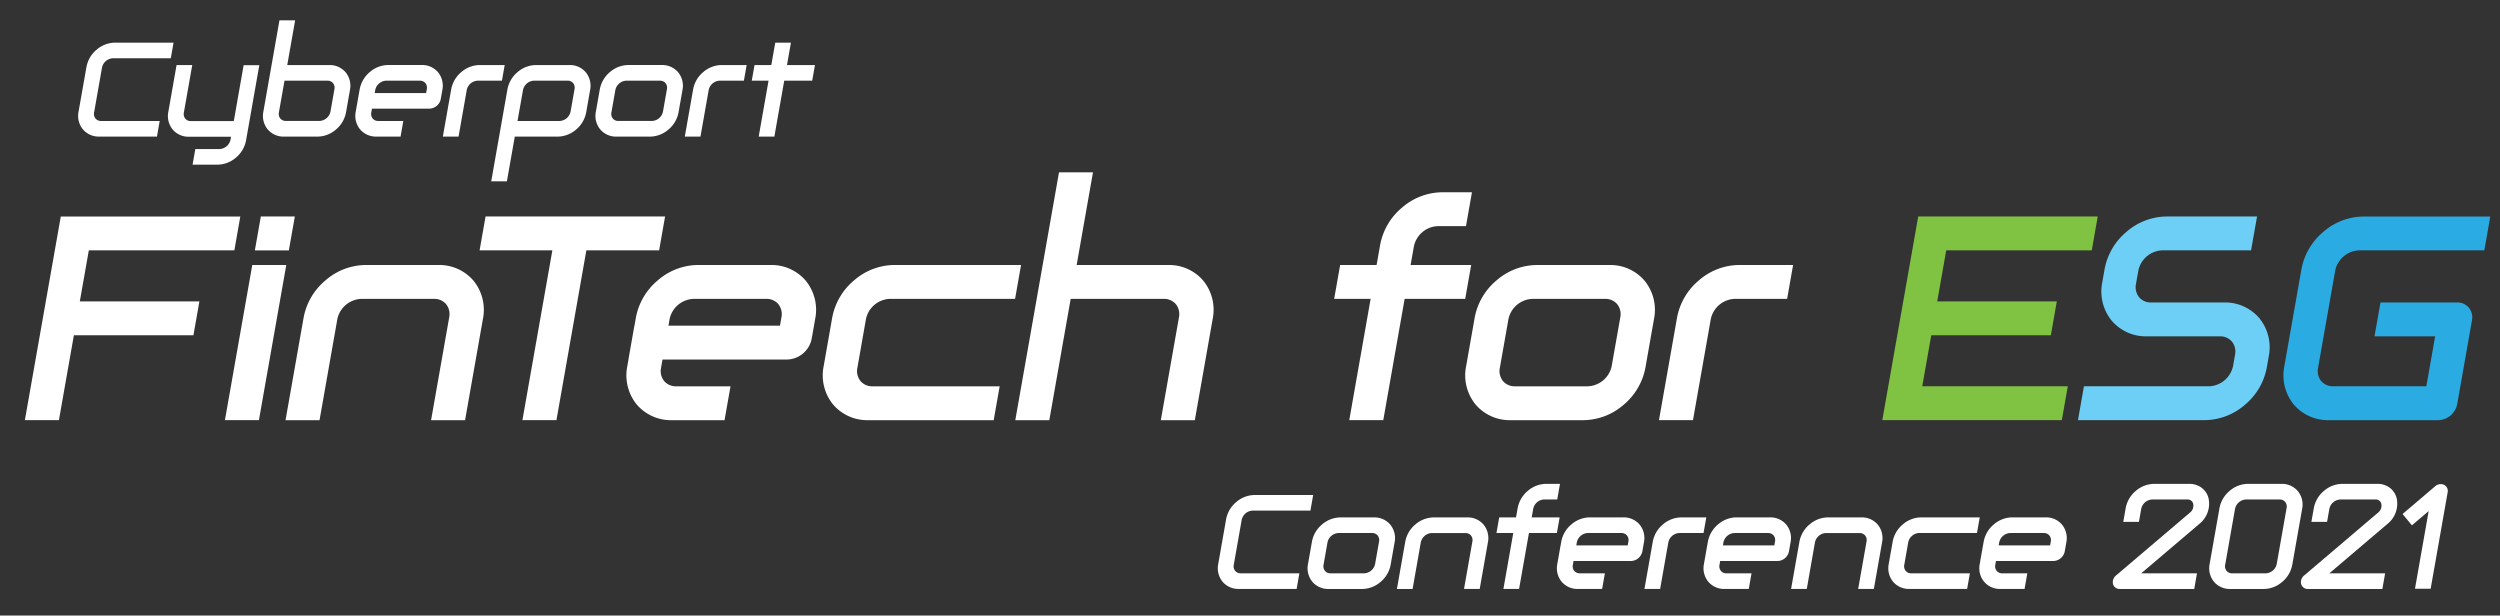
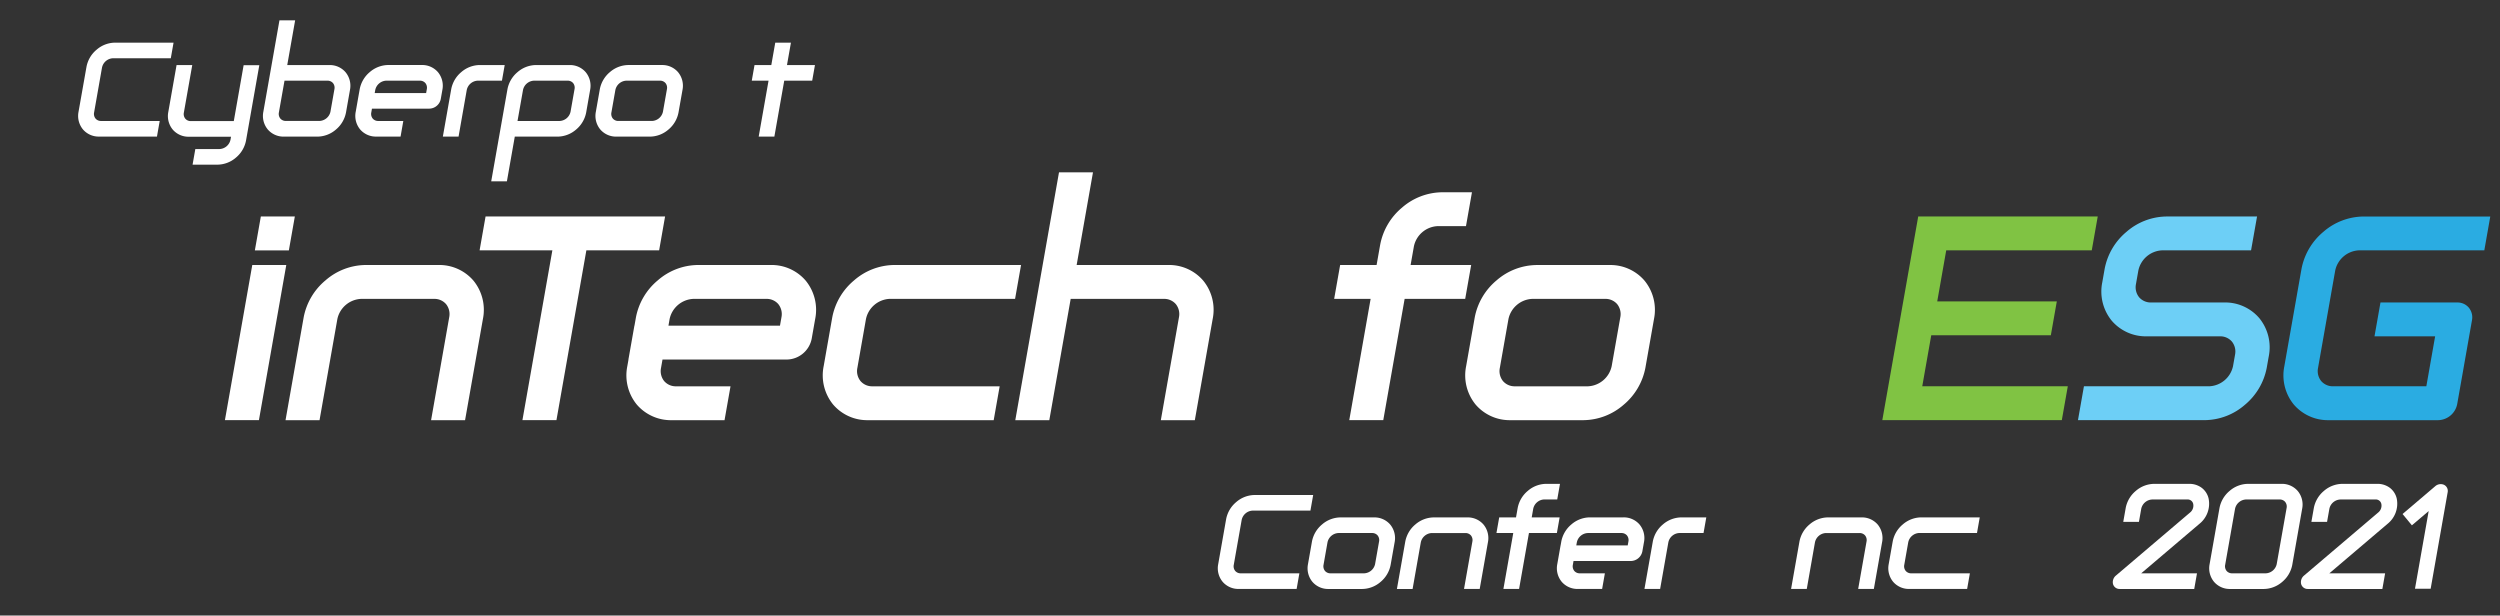
<svg xmlns="http://www.w3.org/2000/svg" width="409.431" height="100.81" viewBox="0 0 409.431 100.81">
  <rect x="0" y="0" width="409.431" height="100.81" fill="#333333" stroke="none" />
  <g>
    <g>
      <g>
-         <path d="M12.1,54.908l-2.451,13.9H4.074L9.955,35.46h29.4L38.381,41H14.547l-1.475,8.359H32.656l-.976,5.545Z" fill="#fff" />
        <path d="M41.317,43.4h5.568l-4.48,25.408H36.836Zm6.97-7.95-.98,5.556H41.738l.981-5.556Z" fill="#fff" />
        <path d="M79.086,52.255l-2.92,16.557H70.6L73.565,51.98a2.618,2.618,0,0,0-.512-2.174,2.511,2.511,0,0,0-1.97-.857H59.129a4.172,4.172,0,0,0-3.879,3.306L52.331,68.812H46.762L49.731,51.98a10.41,10.41,0,0,1,3.576-6.064A10.144,10.144,0,0,1,59.828,43.4H71.781a7.355,7.355,0,0,1,5.76,2.563A7.554,7.554,0,0,1,79.086,52.255Z" fill="#fff" />
        <path d="M107.948,41H96.031l-4.9,27.808H85.559L90.462,41H78.545l.977-5.544h29.4Z" fill="#fff" />
        <path d="M133.5,52.255l-.564,3.2a4.221,4.221,0,0,1-4.041,3.427H108.5l-.239,1.355a2.612,2.612,0,0,0,.512,2.174,2.509,2.509,0,0,0,1.97.857h8.895l-.979,5.545h-8.615a7.354,7.354,0,0,1-5.76-2.562,7.561,7.561,0,0,1-1.545-6.289l.192-1.081h-.013l.978-5.544h.012l.24-1.356a10.415,10.415,0,0,1,3.576-6.064A10.148,10.148,0,0,1,114.24,43.4h11.953a7.352,7.352,0,0,1,5.76,2.563A7.554,7.554,0,0,1,133.5,52.255Zm-6.033-2.449a2.511,2.511,0,0,0-1.97-.857H113.541a4.172,4.172,0,0,0-3.879,3.306l-.189,1.081h18.265l.239-1.356A2.615,2.615,0,0,0,127.465,49.806Z" fill="#fff" />
        <path d="M140.416,60.236a2.612,2.612,0,0,0,.514,2.174,2.5,2.5,0,0,0,1.969.857h20.818l-.978,5.545H142.2a7.349,7.349,0,0,1-5.759-2.562,7.554,7.554,0,0,1-1.545-6.289L136.3,51.98a10.423,10.423,0,0,1,3.578-6.064A10.146,10.146,0,0,1,146.4,43.4H167.22l-.978,5.545H145.7a4.171,4.171,0,0,0-3.879,3.306Z" fill="#fff" />
        <path d="M198.6,52.255l-2.92,16.557h-5.569l2.967-16.832a2.611,2.611,0,0,0-.511-2.174,2.509,2.509,0,0,0-1.969-.857h-15.25l-3.5,19.863h-5.57l7.157-40.585H179L176.325,43.4H191.3a7.355,7.355,0,0,1,5.76,2.563A7.554,7.554,0,0,1,198.6,52.255Z" fill="#fff" />
        <path d="M231.019,43.4h9.919l-.979,5.545h-9.918l-3.5,19.863h-5.569l3.5-19.863H218.5l.979-5.545h5.97l.59-3.341A10.414,10.414,0,0,1,229.615,34a10.155,10.155,0,0,1,6.522-2.511h4.928l-.978,5.545h-4.649a4.17,4.17,0,0,0-3.879,3.306Z" fill="#fff" />
        <path d="M270.877,52.255l-1.407,7.981a10.42,10.42,0,0,1-3.576,6.064,10.153,10.153,0,0,1-6.522,2.512H247.419a7.352,7.352,0,0,1-5.76-2.562,7.557,7.557,0,0,1-1.545-6.289l1.408-7.981a10.411,10.411,0,0,1,3.577-6.064,10.148,10.148,0,0,1,6.52-2.512h11.953a7.352,7.352,0,0,1,5.76,2.563A7.554,7.554,0,0,1,270.877,52.255Zm-6.032-2.449a2.511,2.511,0,0,0-1.97-.857H250.922a4.17,4.17,0,0,0-3.879,3.306l-1.408,7.981a2.608,2.608,0,0,0,.513,2.174,2.506,2.506,0,0,0,1.969.857H260.07a4.169,4.169,0,0,0,3.879-3.306l1.409-7.981A2.619,2.619,0,0,0,264.845,49.806Z" fill="#fff" />
-         <path d="M293.66,43.4l-.978,5.545h-8.621a4.17,4.17,0,0,0-3.879,3.306l-2.92,16.557h-5.569l2.968-16.832a10.421,10.421,0,0,1,3.577-6.064,10.148,10.148,0,0,1,6.521-2.512Z" fill="#fff" />
        <path d="M318.738,41l-1.473,8.359h19.584l-.978,5.545H316.287l-1.474,8.359h23.836l-.979,5.545h-29.4l5.881-33.352h29.4L342.573,41Z" fill="#80c343" />
        <path d="M370.01,52.1a7.554,7.554,0,0,1,1.545,6.288l-.325,1.843a10.421,10.421,0,0,1-3.577,6.064,10.148,10.148,0,0,1-6.521,2.512H340.314l.977-5.545H361.83a4.17,4.17,0,0,0,3.879-3.306l.326-1.843a2.615,2.615,0,0,0-.513-2.174,2.506,2.506,0,0,0-1.969-.857H351.6a7.353,7.353,0,0,1-5.76-2.563,7.554,7.554,0,0,1-1.544-6.288l.388-2.2a10.42,10.42,0,0,1,3.576-6.064,10.155,10.155,0,0,1,6.521-2.511h14.861L368.662,41h-14.58a4.171,4.171,0,0,0-3.879,3.306l-.388,2.2a2.612,2.612,0,0,0,.512,2.174,2.508,2.508,0,0,0,1.97.857H364.25A7.351,7.351,0,0,1,370.01,52.1Z" fill="#6dcff6" />
        <path d="M399.313,68.812H381.419a7.359,7.359,0,0,1-5.761-2.562,7.56,7.56,0,0,1-1.543-6.289l2.808-15.926a10.416,10.416,0,0,1,3.577-6.064,10.151,10.151,0,0,1,6.521-2.511h20.817L406.861,41H386.322a4.171,4.171,0,0,0-3.879,3.306l-2.808,15.926a2.608,2.608,0,0,0,.513,2.174,2.506,2.506,0,0,0,1.969.857h15.25l1.442-8.18h-9.931l.978-5.545h12.576a2.423,2.423,0,0,1,1.895.852,2.5,2.5,0,0,1,.515,2.058l-2.419,13.725A3.249,3.249,0,0,1,399.313,68.812Z" fill="#2aace2" />
      </g>
      <g>
        <path d="M202.058,92.5a1.2,1.2,0,0,0,.236,1,1.156,1.156,0,0,0,.908.395h9.6l-.45,2.557h-9.471a3.388,3.388,0,0,1-2.656-1.182,3.479,3.479,0,0,1-.713-2.9l1.295-7.344a4.8,4.8,0,0,1,1.65-2.8,4.675,4.675,0,0,1,3.006-1.158h9.6l-.451,2.556h-9.471a1.922,1.922,0,0,0-1.788,1.525Z" fill="#fff" />
        <path d="M228.4,88.82l-.651,3.68a4.8,4.8,0,0,1-1.648,2.8,4.682,4.682,0,0,1-3.008,1.158h-5.512a3.391,3.391,0,0,1-2.655-1.182,3.485,3.485,0,0,1-.712-2.9l.648-3.681a4.81,4.81,0,0,1,1.65-2.8,4.678,4.678,0,0,1,3.007-1.158h5.511a3.39,3.39,0,0,1,2.657,1.182A3.489,3.489,0,0,1,228.4,88.82Zm-2.784-1.129a1.151,1.151,0,0,0-.908-.395h-5.512a1.922,1.922,0,0,0-1.788,1.524l-.649,3.68a1.212,1.212,0,0,0,.236,1,1.162,1.162,0,0,0,.909.395h5.511a1.922,1.922,0,0,0,1.789-1.524l.649-3.681A1.2,1.2,0,0,0,225.613,87.691Z" fill="#fff" />
        <path d="M243.68,88.82l-1.346,7.635h-2.568l1.369-7.762a1.209,1.209,0,0,0-.236-1,1.161,1.161,0,0,0-.909-.395h-5.511a1.922,1.922,0,0,0-1.789,1.524l-1.346,7.635h-2.568l1.369-7.762a4.8,4.8,0,0,1,1.648-2.8,4.68,4.68,0,0,1,3.007-1.158h5.513a3.391,3.391,0,0,1,2.655,1.182A3.485,3.485,0,0,1,243.68,88.82Z" fill="#fff" />
        <path d="M250.852,84.739h4.572l-.45,2.557H250.4l-1.616,9.159h-2.568l1.615-9.159h-2.754l.451-2.557h2.754l.272-1.541a4.8,4.8,0,0,1,1.649-2.8,4.68,4.68,0,0,1,3.007-1.158h2.273l-.451,2.556h-2.144a1.924,1.924,0,0,0-1.789,1.525Z" fill="#fff" />
        <path d="M269.233,88.82l-.26,1.475a1.947,1.947,0,0,1-1.864,1.581H257.7l-.109.625a1.2,1.2,0,0,0,.235,1,1.159,1.159,0,0,0,.909.395h4.1l-.45,2.557h-3.973a3.389,3.389,0,0,1-2.656-1.182,3.489,3.489,0,0,1-.713-2.9l.088-.5h0l.45-2.557h.006l.11-.625a4.81,4.81,0,0,1,1.65-2.8,4.68,4.68,0,0,1,3.007-1.158h5.511a3.393,3.393,0,0,1,2.657,1.182A3.485,3.485,0,0,1,269.233,88.82Zm-2.782-1.129a1.158,1.158,0,0,0-.908-.395H260.03a1.923,1.923,0,0,0-1.788,1.524l-.088.5h8.422l.112-.625A1.209,1.209,0,0,0,266.451,87.691Z" fill="#fff" />
        <path d="M279.443,84.739l-.451,2.557h-3.974a1.922,1.922,0,0,0-1.789,1.524l-1.346,7.635h-2.568l1.369-7.762a4.8,4.8,0,0,1,1.648-2.8,4.68,4.68,0,0,1,3.007-1.158Z" fill="#fff" />
-         <path d="M293.244,88.82l-.26,1.475a1.946,1.946,0,0,1-1.863,1.581h-9.406l-.109.625a1.2,1.2,0,0,0,.235,1,1.159,1.159,0,0,0,.909.395h4.1l-.45,2.557h-3.973a3.388,3.388,0,0,1-2.656-1.182,3.482,3.482,0,0,1-.713-2.9l.088-.5h0l.45-2.557h.006l.11-.625a4.81,4.81,0,0,1,1.65-2.8,4.677,4.677,0,0,1,3.006-1.158h5.512a3.391,3.391,0,0,1,2.656,1.182A3.479,3.479,0,0,1,293.244,88.82Zm-2.781-1.129a1.158,1.158,0,0,0-.908-.395h-5.513a1.923,1.923,0,0,0-1.788,1.524l-.088.5h8.422l.111-.625A1.205,1.205,0,0,0,290.463,87.691Z" fill="#fff" />
        <path d="M308.231,88.82l-1.346,7.635h-2.568l1.369-7.762a1.2,1.2,0,0,0-.237-1,1.156,1.156,0,0,0-.908-.395h-5.512a1.924,1.924,0,0,0-1.789,1.524L295.9,96.455h-2.569l1.369-7.762a4.808,4.808,0,0,1,1.649-2.8,4.682,4.682,0,0,1,3.008-1.158h5.511a3.394,3.394,0,0,1,2.657,1.182A3.485,3.485,0,0,1,308.231,88.82Z" fill="#fff" />
        <path d="M311.867,92.5a1.2,1.2,0,0,0,.237,1,1.156,1.156,0,0,0,.908.395h9.6l-.451,2.557h-9.47a3.39,3.39,0,0,1-2.657-1.182,3.489,3.489,0,0,1-.713-2.9l.65-3.681a4.8,4.8,0,0,1,1.649-2.8,4.682,4.682,0,0,1,3.007-1.158h9.6l-.45,2.557h-9.471a1.922,1.922,0,0,0-1.789,1.524Z" fill="#fff" />
-         <path d="M338.408,88.82l-.259,1.475a1.949,1.949,0,0,1-1.865,1.581h-9.4l-.11.625a1.207,1.207,0,0,0,.235,1,1.162,1.162,0,0,0,.909.395h4.1l-.45,2.557h-3.973a3.387,3.387,0,0,1-2.655-1.182,3.479,3.479,0,0,1-.713-2.9l.088-.5h-.006l.451-2.557h.006l.109-.625a4.816,4.816,0,0,1,1.651-2.8,4.675,4.675,0,0,1,3-1.158h5.512a3.388,3.388,0,0,1,2.656,1.182A3.479,3.479,0,0,1,338.408,88.82Zm-2.782-1.129a1.156,1.156,0,0,0-.908-.395h-5.513a1.921,1.921,0,0,0-1.787,1.524l-.088.5h8.422l.11-.625A1.2,1.2,0,0,0,335.626,87.691Z" fill="#fff" />
        <path d="M360.178,85.811,350.664,93.9h9.141l-.451,2.557H347.145a1.1,1.1,0,0,1-1.1-.845,1.4,1.4,0,0,1,.492-1.357l12.1-10.29a1.447,1.447,0,0,0,.552-1.428.919.919,0,0,0-.984-.734h-5.742a1.922,1.922,0,0,0-1.788,1.524l-.377,2.139h-2.568l.4-2.266a4.8,4.8,0,0,1,1.65-2.8,4.677,4.677,0,0,1,3.006-1.158h5.742a3.351,3.351,0,0,1,2.053.65,3.071,3.071,0,0,1,1.131,1.773A4.225,4.225,0,0,1,360.178,85.811Z" fill="#fff" />
        <path d="M376.317,80.425a3.483,3.483,0,0,1,.712,2.9L375.411,92.5a4.8,4.8,0,0,1-1.649,2.8,4.678,4.678,0,0,1-3.007,1.158h-5.512a3.388,3.388,0,0,1-2.655-1.182,3.486,3.486,0,0,1-.713-2.9l1.617-9.176a4.816,4.816,0,0,1,1.651-2.8,4.675,4.675,0,0,1,3.006-1.158h5.512A3.393,3.393,0,0,1,376.317,80.425Zm-2.07,1.771a1.156,1.156,0,0,0-.908-.395h-5.512a1.922,1.922,0,0,0-1.788,1.524L364.421,92.5a1.215,1.215,0,0,0,.235,1,1.162,1.162,0,0,0,.909.395h5.512a1.921,1.921,0,0,0,1.788-1.524l1.619-9.176A1.206,1.206,0,0,0,374.247,82.2Z" fill="#fff" />
        <path d="M390.988,85.811,381.475,93.9h9.141l-.451,2.557h-12.21a1.1,1.1,0,0,1-1.1-.845,1.393,1.393,0,0,1,.492-1.357l12.1-10.29a1.453,1.453,0,0,0,.554-1.428.92.92,0,0,0-.984-.734h-5.743a1.922,1.922,0,0,0-1.788,1.524l-.377,2.139h-2.568l.4-2.266a4.81,4.81,0,0,1,1.65-2.8,4.678,4.678,0,0,1,3.007-1.158h5.742a3.357,3.357,0,0,1,2.053.65,3.08,3.08,0,0,1,1.13,1.773A4.226,4.226,0,0,1,390.988,85.811Z" fill="#fff" />
        <path d="M400.86,80.625l-2.784,15.791h-2.568L397.75,83.7,395,86.035l-1.527-1.856,5.341-4.542a1.361,1.361,0,0,1,1.416-.253A1.114,1.114,0,0,1,400.86,80.625Z" fill="#fff" />
      </g>
    </g>
    <g>
      <path d="M15.411,18.417a1.207,1.207,0,0,0,.237,1,1.154,1.154,0,0,0,.908.395h9.6l-.45,2.557H16.234a3.389,3.389,0,0,1-2.656-1.182,3.486,3.486,0,0,1-.713-2.9l1.3-7.344a4.805,4.805,0,0,1,1.651-2.8,4.675,4.675,0,0,1,3.006-1.158h9.6l-.45,2.556H18.494a1.923,1.923,0,0,0-1.788,1.525Z" fill="#fff" />
      <path d="M42.467,10.683,40.294,23.007a4.8,4.8,0,0,1-1.649,2.8,4.681,4.681,0,0,1-3.007,1.159h-4.1l.451-2.557H35.96a1.922,1.922,0,0,0,1.788-1.525l.088-.492h-6.9a3.393,3.393,0,0,1-2.657-1.182,3.482,3.482,0,0,1-.711-2.9l1.349-7.656h2.569l-1.374,7.783a1.209,1.209,0,0,0,.237,1,1.158,1.158,0,0,0,.908.395h7.032L39.9,10.683Z" fill="#fff" />
      <path d="M57.315,14.736l-.649,3.68a4.8,4.8,0,0,1-1.649,2.8,4.68,4.68,0,0,1-3.007,1.158H46.5a3.391,3.391,0,0,1-2.656-1.182,3.489,3.489,0,0,1-.713-2.9L45.768,3.328h2.568l-1.292,7.327h6.9A3.392,3.392,0,0,1,56.6,11.837,3.485,3.485,0,0,1,57.315,14.736Zm-2.782-1.129a1.158,1.158,0,0,0-.908-.395H46.594l-.918,5.2a1.205,1.205,0,0,0,.236,1,1.156,1.156,0,0,0,.908.395h5.512A1.921,1.921,0,0,0,54.12,18.29l.65-3.681A1.206,1.206,0,0,0,54.533,13.607Z" fill="#fff" />
      <path d="M72.445,14.736l-.259,1.475a1.948,1.948,0,0,1-1.864,1.581H60.916l-.109.625a1.2,1.2,0,0,0,.235,1,1.159,1.159,0,0,0,.909.395h4.1l-.45,2.557H61.629a3.388,3.388,0,0,1-2.656-1.182,3.482,3.482,0,0,1-.713-2.9l.088-.5h0l.45-2.557H58.8l.11-.625a4.81,4.81,0,0,1,1.65-2.8,4.685,4.685,0,0,1,3.007-1.158h5.511a3.393,3.393,0,0,1,2.657,1.182A3.482,3.482,0,0,1,72.445,14.736Zm-2.781-1.129a1.158,1.158,0,0,0-.908-.395H63.243a1.923,1.923,0,0,0-1.788,1.524l-.088.5h8.422l.112-.625A1.209,1.209,0,0,0,69.664,13.607Z" fill="#fff" />
      <path d="M82.656,10.655l-.451,2.557H78.231a1.922,1.922,0,0,0-1.789,1.524L75.1,22.371H72.527l1.37-7.762a4.8,4.8,0,0,1,1.648-2.8,4.685,4.685,0,0,1,3.007-1.158Z" fill="#fff" />
      <path d="M96.645,14.736,96,18.416a4.809,4.809,0,0,1-1.65,2.8,4.675,4.675,0,0,1-3.006,1.158H84.308L83.016,29.7H80.447l2.662-15.089a4.8,4.8,0,0,1,1.649-2.8,4.681,4.681,0,0,1,3.006-1.158h5.512a3.389,3.389,0,0,1,2.656,1.182A3.486,3.486,0,0,1,96.645,14.736Zm-2.783-1.129a1.154,1.154,0,0,0-.908-.395H87.443a1.922,1.922,0,0,0-1.789,1.524l-.9,5.078h6.9a1.921,1.921,0,0,0,1.788-1.524l.65-3.681A1.206,1.206,0,0,0,93.862,13.607Z" fill="#fff" />
      <path d="M111.772,14.736l-.65,3.68a4.8,4.8,0,0,1-1.649,2.8,4.678,4.678,0,0,1-3.007,1.158h-5.512A3.388,3.388,0,0,1,98.3,21.189a3.486,3.486,0,0,1-.713-2.9l.648-3.681a4.816,4.816,0,0,1,1.651-2.8,4.681,4.681,0,0,1,3.006-1.158H108.4a3.39,3.39,0,0,1,2.657,1.182A3.486,3.486,0,0,1,111.772,14.736Zm-2.783-1.129a1.154,1.154,0,0,0-.908-.395h-5.512a1.921,1.921,0,0,0-1.788,1.524l-.649,3.68a1.215,1.215,0,0,0,.235,1,1.162,1.162,0,0,0,.909.395h5.512a1.921,1.921,0,0,0,1.788-1.524l.65-3.681A1.206,1.206,0,0,0,108.989,13.607Z" fill="#fff" />
-       <path d="M122.279,10.655l-.45,2.557h-3.975a1.922,1.922,0,0,0-1.789,1.524l-1.346,7.635h-2.568l1.369-7.762a4.8,4.8,0,0,1,1.648-2.8,4.688,4.688,0,0,1,3.008-1.158Z" fill="#fff" />
      <path d="M133.467,10.655l-.451,2.557h-4.579l-1.616,9.159h-2.567l1.614-9.159h-2.747l.45-2.557h2.748l.646-3.663h2.568l-.646,3.663Z" fill="#fff" />
    </g>
  </g>
</svg>